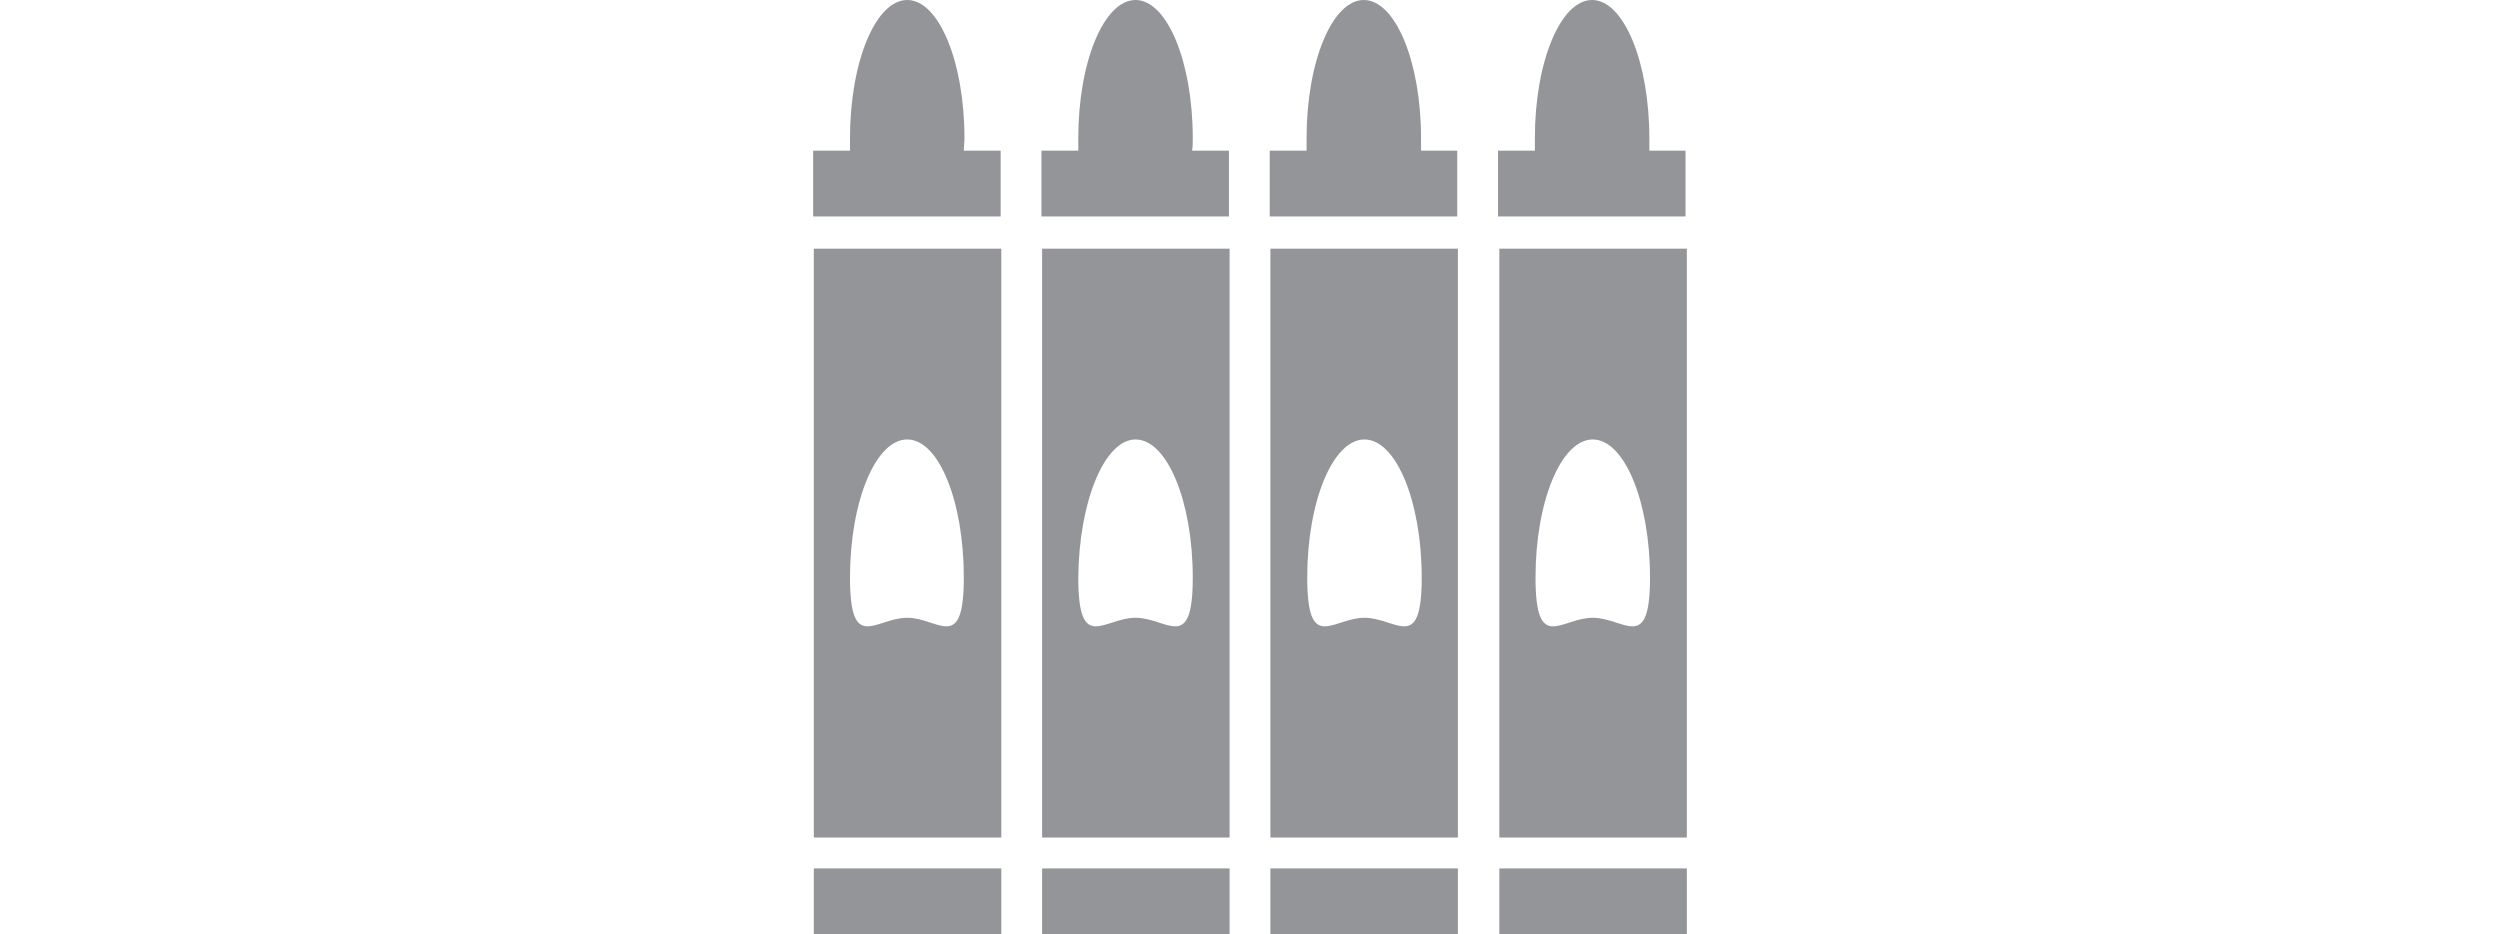
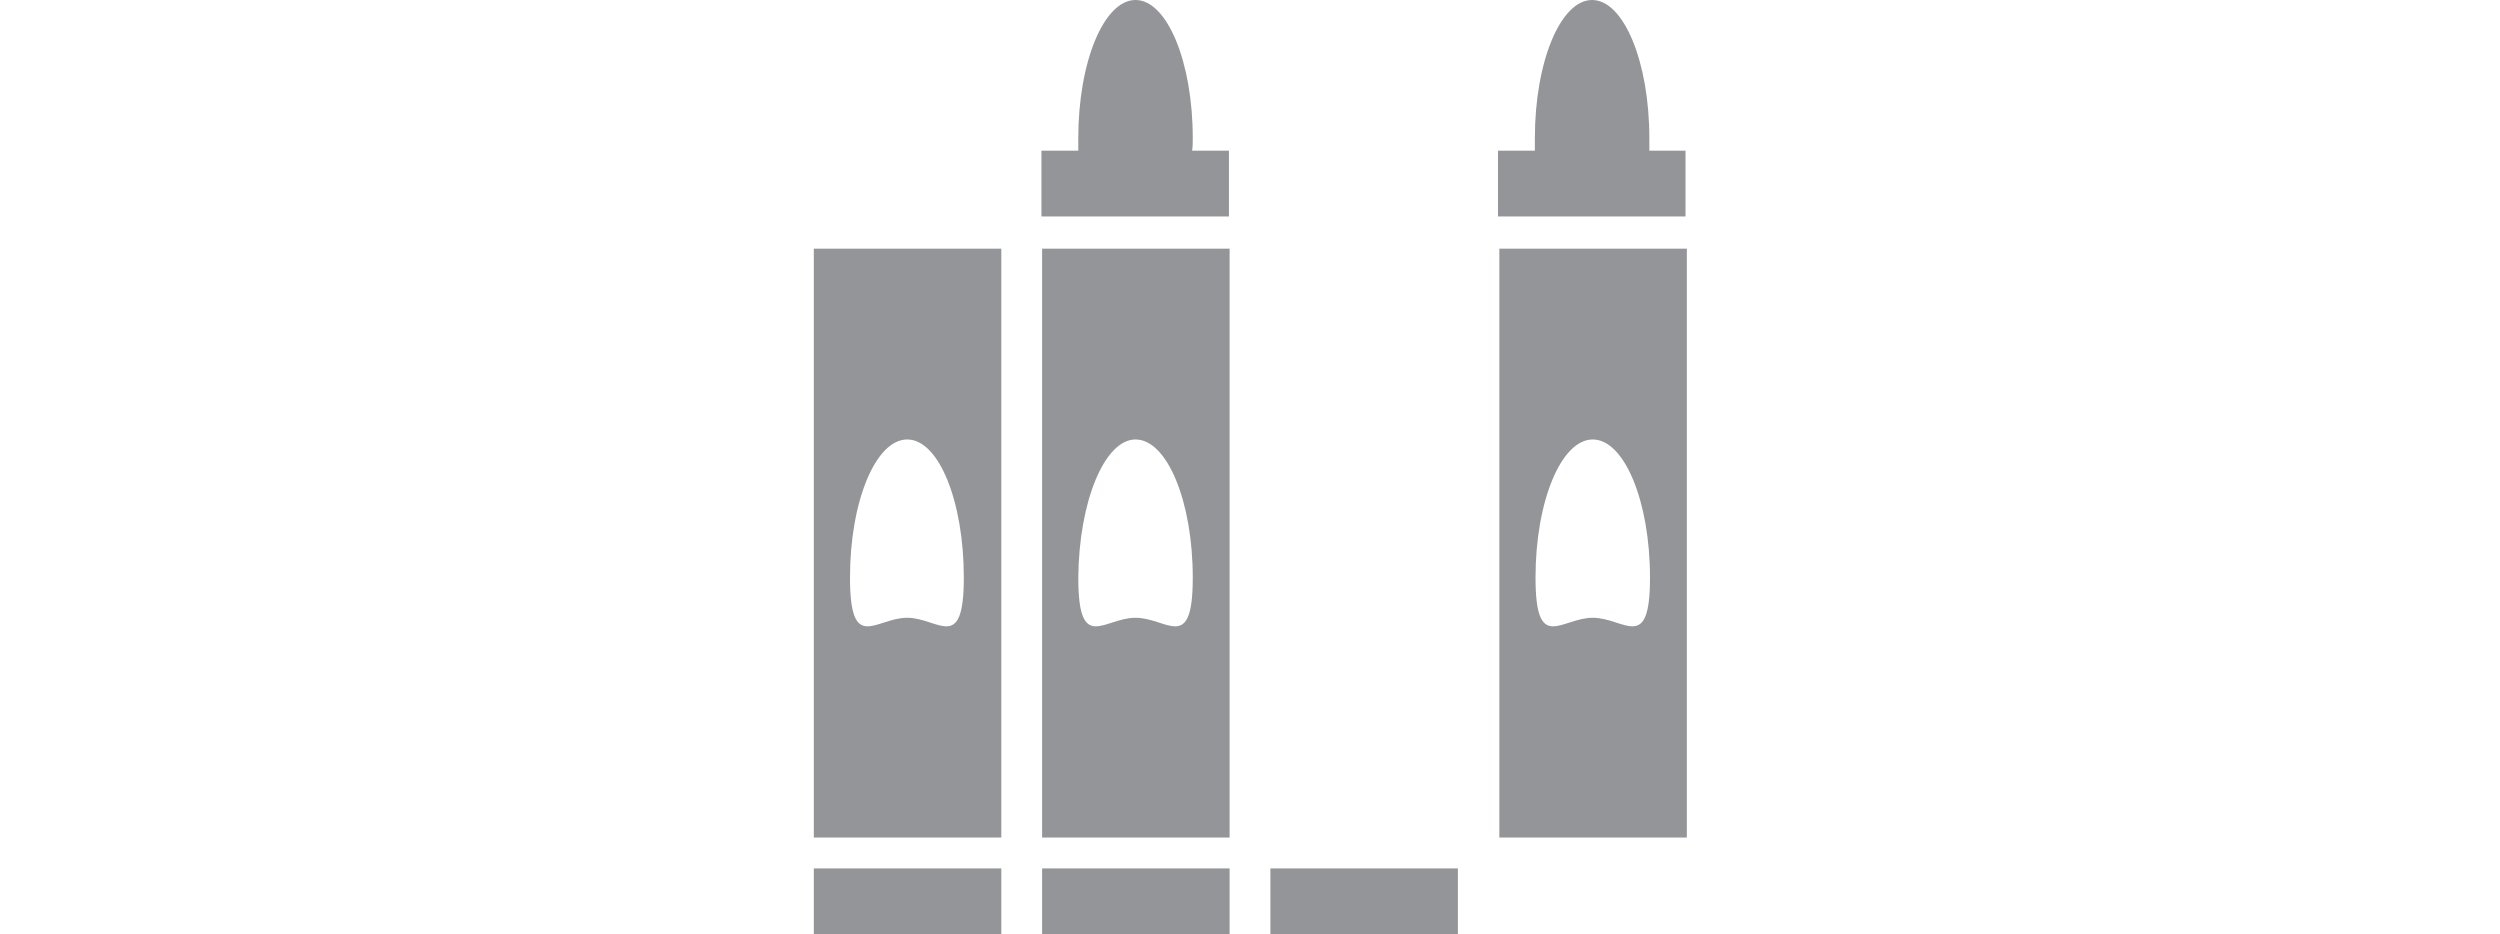
<svg xmlns="http://www.w3.org/2000/svg" version="1.1" baseProfile="tiny" id="Layer_1" x="0px" y="0px" viewBox="0 0 380 142" xml:space="preserve">
  <path fill="#939598" d="M137.9,66.8c4.8,0,8.6,9.4,8.6,21c0,11.6-3.9,6.1-8.6,6.1c-4.8,0-8.7,5.5-8.7-6.1  C129.2,76.2,133.1,66.8,137.9,66.8 M123.7,127.3h28.5V37.8h-28.5V127.3z" />
-   <rect fill="none" width="380" height="142" />
  <rect x="123.7" y="132" fill="#939598" width="28.5" height="10" />
-   <path fill="#939598" d="M146.6,21c0-11.6-3.9-21-8.7-21c-4.8,0-8.7,9.4-8.7,21c0,0.7,0,1.3,0,1.9h-5.6v10h28.5v-10h-5.6  C146.5,22.3,146.6,21.7,146.6,21" />
  <path fill="#939598" d="M172.6,66.8c4.8,0,8.7,9.4,8.7,21c0,11.6-3.9,6.1-8.7,6.1c-4.8,0-8.7,5.5-8.7-6.1  C164,76.2,167.9,66.8,172.6,66.8 M158.4,127.3h28.5V37.8h-28.5V127.3z" />
  <rect fill="none" width="380" height="142" />
  <rect x="158.4" y="132" fill="#939598" width="28.5" height="10" />
  <path fill="#939598" d="M181.3,21c0-11.6-3.9-21-8.7-21c-4.8,0-8.7,9.4-8.7,21c0,0.7,0,1.3,0,1.9h-5.6v10h28.5v-10h-5.6  C181.3,22.3,181.3,21.7,181.3,21" />
-   <path fill="#939598" d="M207.4,66.8c4.8,0,8.7,9.4,8.7,21c0,11.6-3.9,6.1-8.7,6.1c-4.8,0-8.7,5.5-8.7-6.1  C198.7,76.2,202.6,66.8,207.4,66.8 M193.1,127.3h28.5V37.8h-28.5V127.3z" />
  <rect fill="none" width="380" height="142" />
  <rect x="193.1" y="132" fill="#939598" width="28.5" height="10" />
-   <path fill="#939598" d="M216,21c0-11.6-3.9-21-8.7-21c-4.8,0-8.7,9.4-8.7,21c0,0.7,0,1.3,0,1.9h-5.6v10h28.5v-10H216  C216,22.3,216,21.7,216,21" />
  <path fill="#939598" d="M242.1,66.8c4.8,0,8.7,9.4,8.7,21c0,11.6-3.9,6.1-8.7,6.1c-4.8,0-8.7,5.5-8.7-6.1  C233.4,76.2,237.3,66.8,242.1,66.8 M227.9,127.3h28.5V37.8h-28.5V127.3z" />
  <rect fill="none" width="380" height="142" />
-   <rect x="227.9" y="132" fill="#939598" width="28.5" height="10" />
  <path fill="#939598" d="M250.7,22.9c0-0.6,0-1.2,0-1.9c0-11.6-3.9-21-8.7-21c-4.8,0-8.7,9.4-8.7,21c0,0.7,0,1.3,0,1.9h-5.6v10h28.5  v-10H250.7z" />
  <rect fill="none" width="380" height="142" />
</svg>